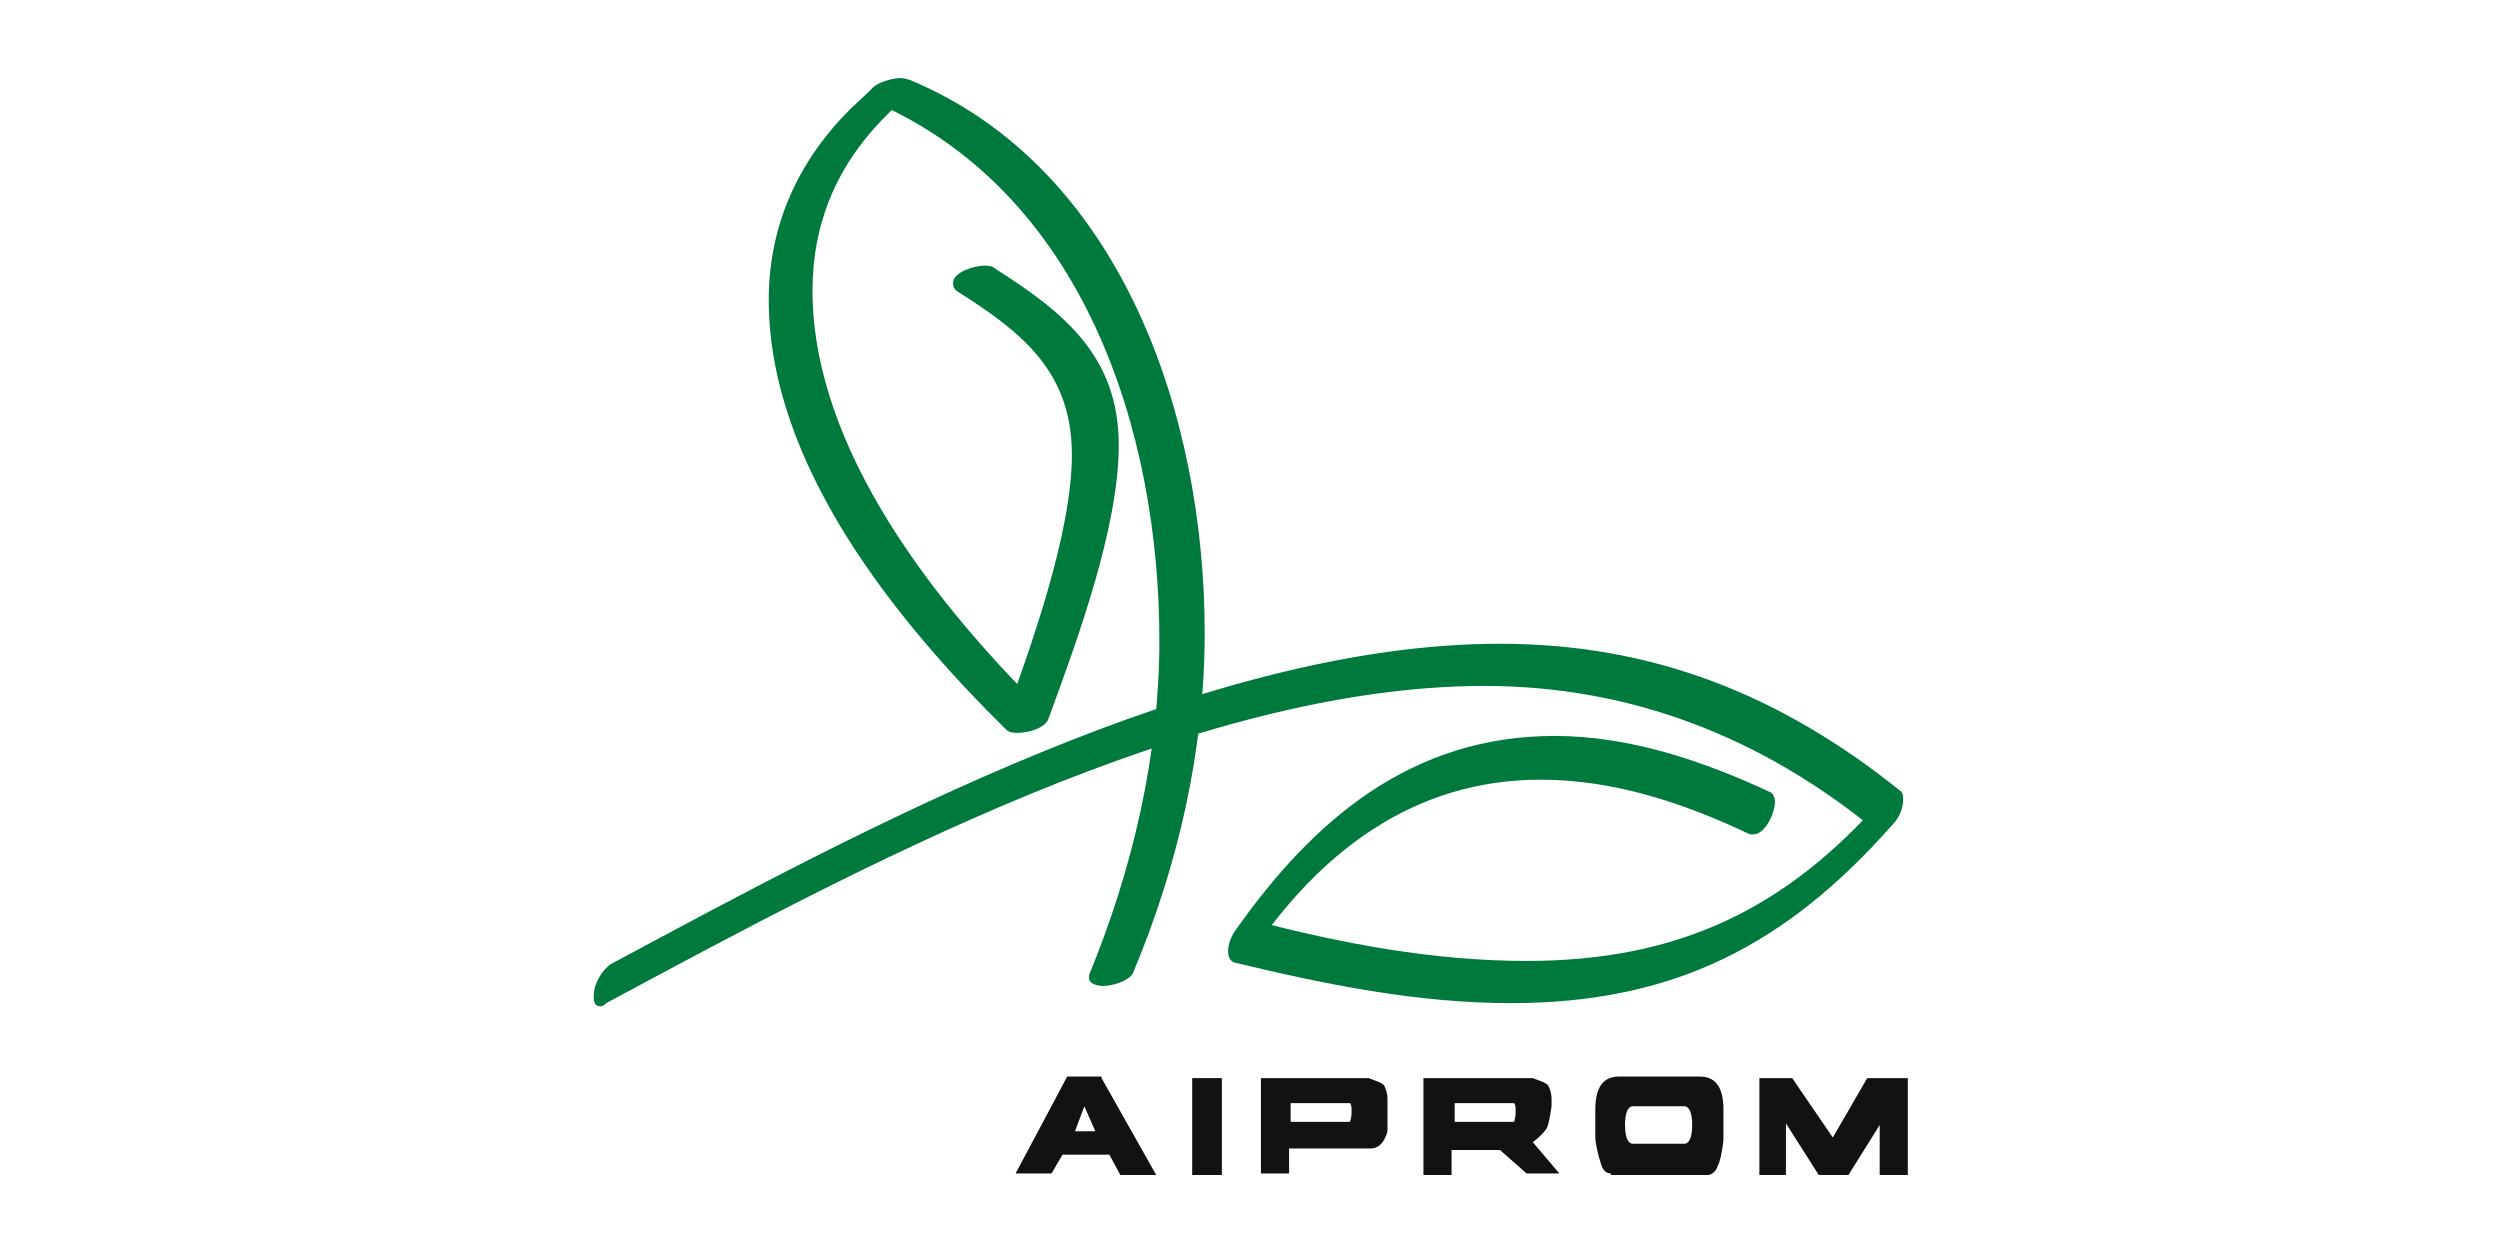
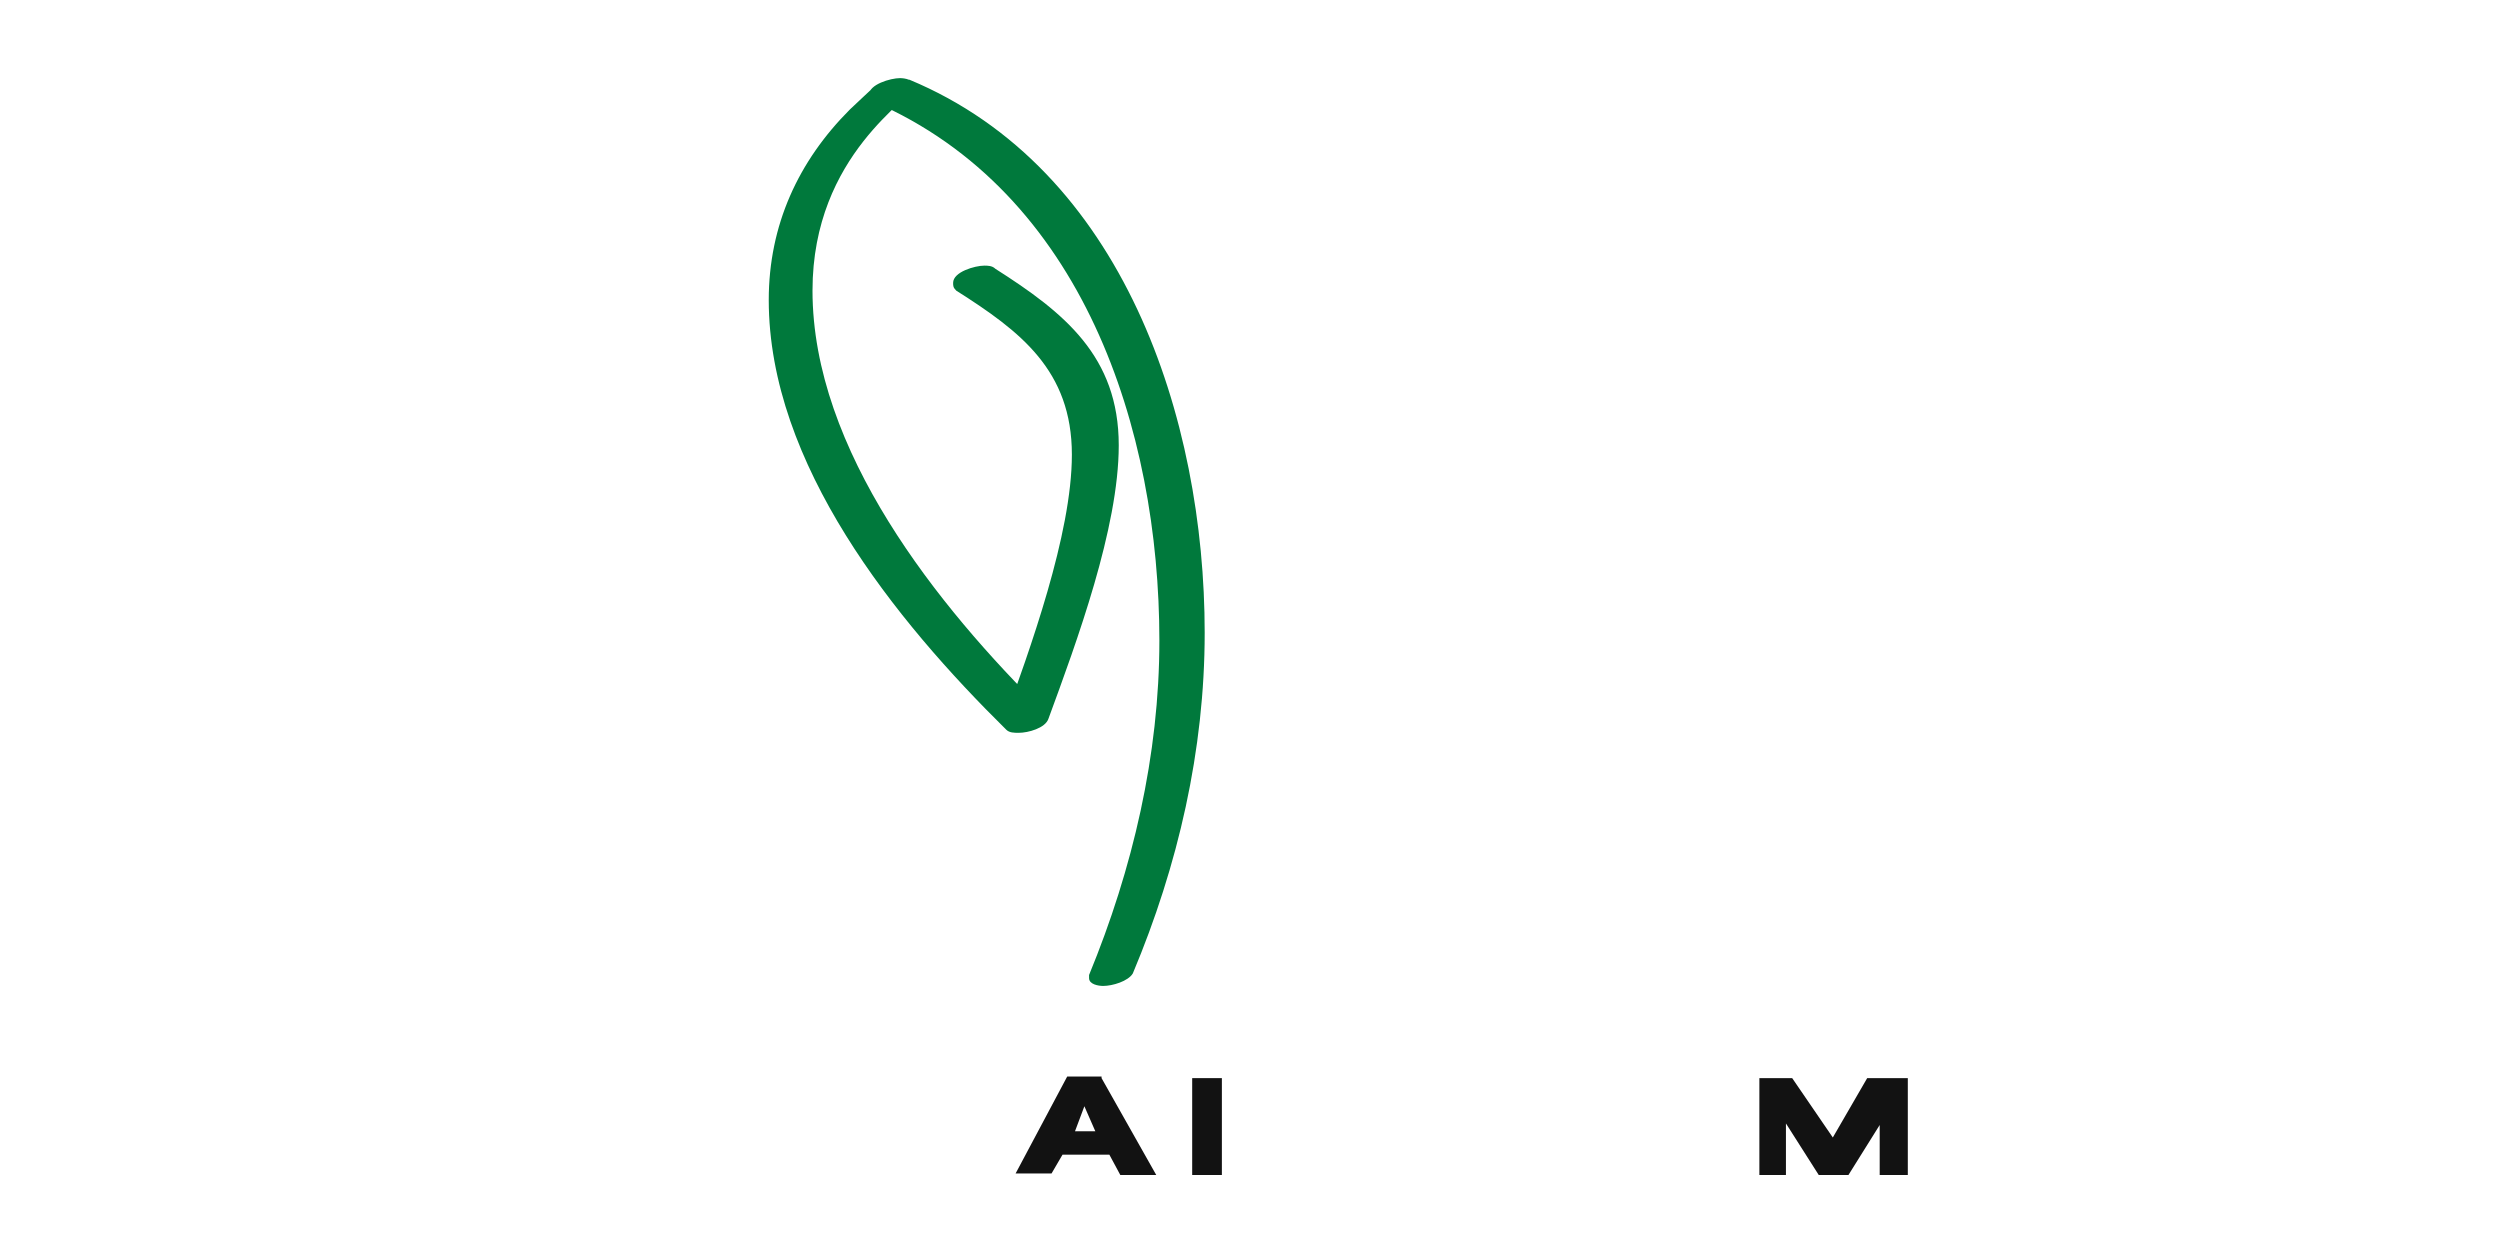
<svg xmlns="http://www.w3.org/2000/svg" version="1.1" id="Layer_1" x="0px" y="0px" viewBox="0 0 160 80" style="enable-background:new 0 0 160 80;" xml:space="preserve">
  <style type="text/css">
	.st0{fill:#00793C;}
	.st1{fill:#121212;}
</style>
  <g>
    <g>
      <g>
        <path class="st0" d="M70.6,63.1c-0.3,0-0.9-0.1-0.9-0.5l0-0.2c2.8-6.8,4.5-14.1,4.5-21.4c0-13.5-4.9-28.7-18.3-34.5     c-0.2-0.1-0.3-0.2-0.3-0.4c0-0.7,1.4-1.1,2-1.1c0.3,0,0.9,0.1,0.9,0.5c0,0.8-6.5,4.3-6.5,13.1c0,10.2,8,20.2,14.9,27l-2.7,0.7     c1.7-4.7,4.4-12.1,4.4-17.2c0-5.4-3.3-7.9-7.4-10.5C61,18.4,61,18.3,61,18.1c0-0.7,1.4-1.1,2-1.1c0.2,0,0.5,0,0.7,0.2     c4.4,2.8,7.9,5.6,7.9,11.3c0,5.3-2.7,12.6-4.5,17.5c-0.2,0.6-1.3,0.9-1.9,0.9c-0.3,0-0.6,0-0.8-0.2c-7.1-7-15.2-17-15.2-27.5     c0-4.8,1.9-8.9,5.2-12.2c0.2-0.2,1.5-1.4,1.6-1.5c0.7-0.2,1.5-0.3,2.2-0.4c13.7,5.7,18.9,21.7,18.9,35.4c0,7.5-1.7,14.9-4.6,21.8     C72.2,62.8,71.2,63.1,70.6,63.1L70.6,63.1z" />
-         <path class="st0" d="M38.4,64.4c-0.4,0-0.4-0.4-0.4-0.7c0-0.7,0.5-1.6,1.1-2C55.3,53,77.1,41.2,96,41.2c9.8,0,18,3.3,25.6,9.4     c0.2,0.1,0.2,0.4,0.2,0.6c0,0.6-0.3,1.2-0.7,1.6c-6.8,7.7-14,11.4-24.4,11.4c-6,0-11.9-1.2-17.7-2.6c-0.3-0.1-0.4-0.4-0.4-0.7     c0-0.5,0.2-1,0.5-1.4c5-7.1,11.3-12.4,20.4-12.4c4.8,0,9.5,1.6,13.8,3.6c0.2,0.1,0.3,0.4,0.3,0.6c0,0.7-0.6,2.1-1.4,2.1l-0.2,0     c-4.2-2-8.7-3.5-13.4-3.5c-8.1,0-14.1,4.6-18.5,11.1l0.1-2.1c5.7,1.5,11.6,2.6,17.5,2.6c9.7,0,16.6-3.3,22.9-10.5l-0.5,2.2     c-7.3-6-15.7-9.3-25.1-9.3c-18.6,0-40.2,11.7-56.2,20.3C38.7,64.3,38.6,64.4,38.4,64.4L38.4,64.4z" />
      </g>
      <g>
        <path class="st1" d="M70.5,69l3.5,6.2h-2.3L71,73.9h-3l-0.7,1.2h-2.3l3.3-6.2H70.5z M68.8,72.4h1.3l-0.7-1.6L68.8,72.4z" />
        <path class="st1" d="M78.2,69v6.2h-1.9V69H78.2z" />
-         <path class="st1" d="M87.6,69c0.5,0.2,0.9,0.3,1,0.5c0.1,0.2,0.2,0.5,0.2,0.8v2.1c-0.1,0.4-0.3,0.7-0.4,0.8     c-0.2,0.2-0.4,0.3-0.7,0.3h-5.2v1.6h-1.8V69H87.6z M82.6,71.8h3.8c0.1-0.3,0.1-0.5,0.1-0.7c0-0.2,0-0.4-0.1-0.5h-3.8V71.8z" />
-         <path class="st1" d="M98.1,69c0.5,0.2,0.9,0.3,1,0.5c0.1,0.2,0.2,0.5,0.2,0.8v0.5c-0.1,0.7-0.2,1.2-0.3,1.4     c-0.2,0.3-0.5,0.6-0.9,0.9l1.7,2h-2.1L96,73.6h-3.1v1.6h-1.8V69H98.1z M93.1,71.8h3.8c0.1-0.3,0.1-0.5,0.1-0.7     c0-0.2,0-0.4-0.1-0.5h-3.8V71.8z" />
-         <path class="st1" d="M103.1,75.1c-0.3,0-0.5-0.2-0.6-0.5c-0.1-0.3-0.3-0.9-0.4-1.7v-1.9c0-1.4,0.5-2.1,1.5-2.1h5.2     c1,0,1.5,0.7,1.5,2.1V73c-0.1,0.8-0.2,1.3-0.4,1.7c-0.1,0.3-0.4,0.5-0.6,0.5H103.1z M107.8,73.2c0.3,0,0.5-0.4,0.5-1.2     c0-0.8-0.2-1.2-0.5-1.2h-3.3c-0.3,0-0.5,0.4-0.5,1.2c0,0.8,0.2,1.2,0.5,1.2H107.8z" />
        <path class="st1" d="M114.7,69l2.6,3.8l2.2-3.8h2.6v6.2h-1.8v-3.2l-2,3.2h-1.9l-2.1-3.3v3.3h-1.7V69H114.7z" />
      </g>
    </g>
  </g>
</svg>